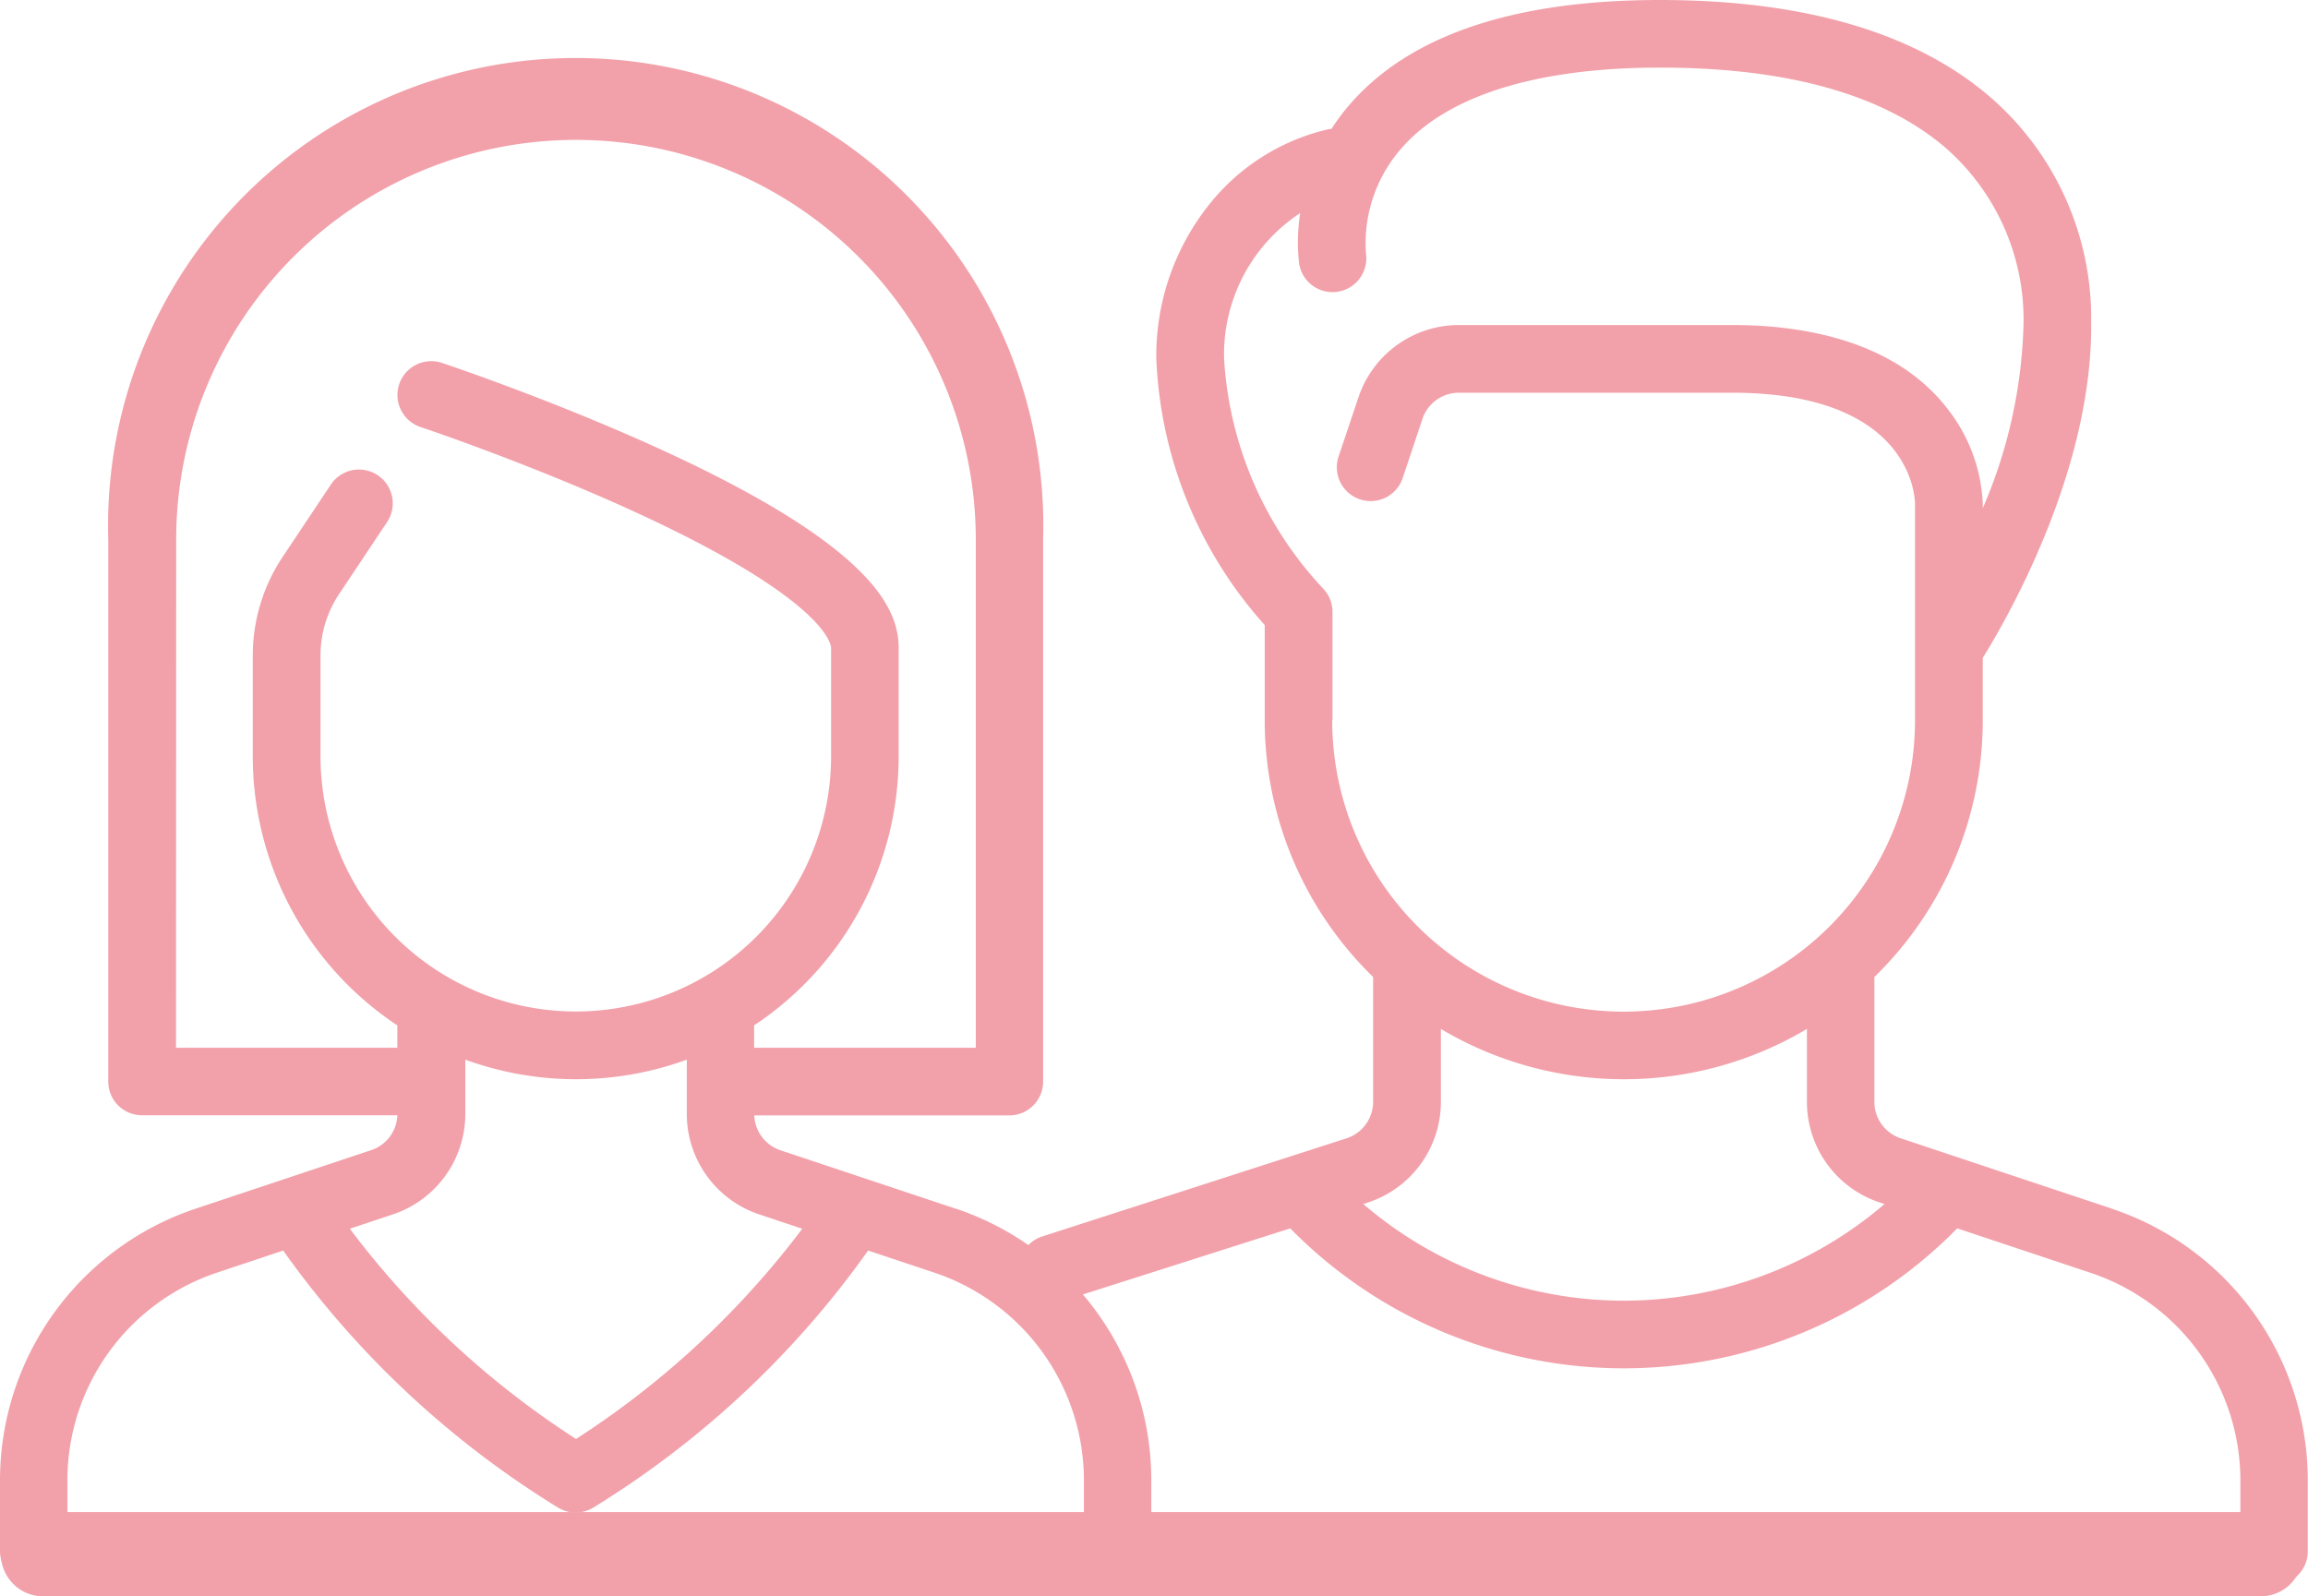
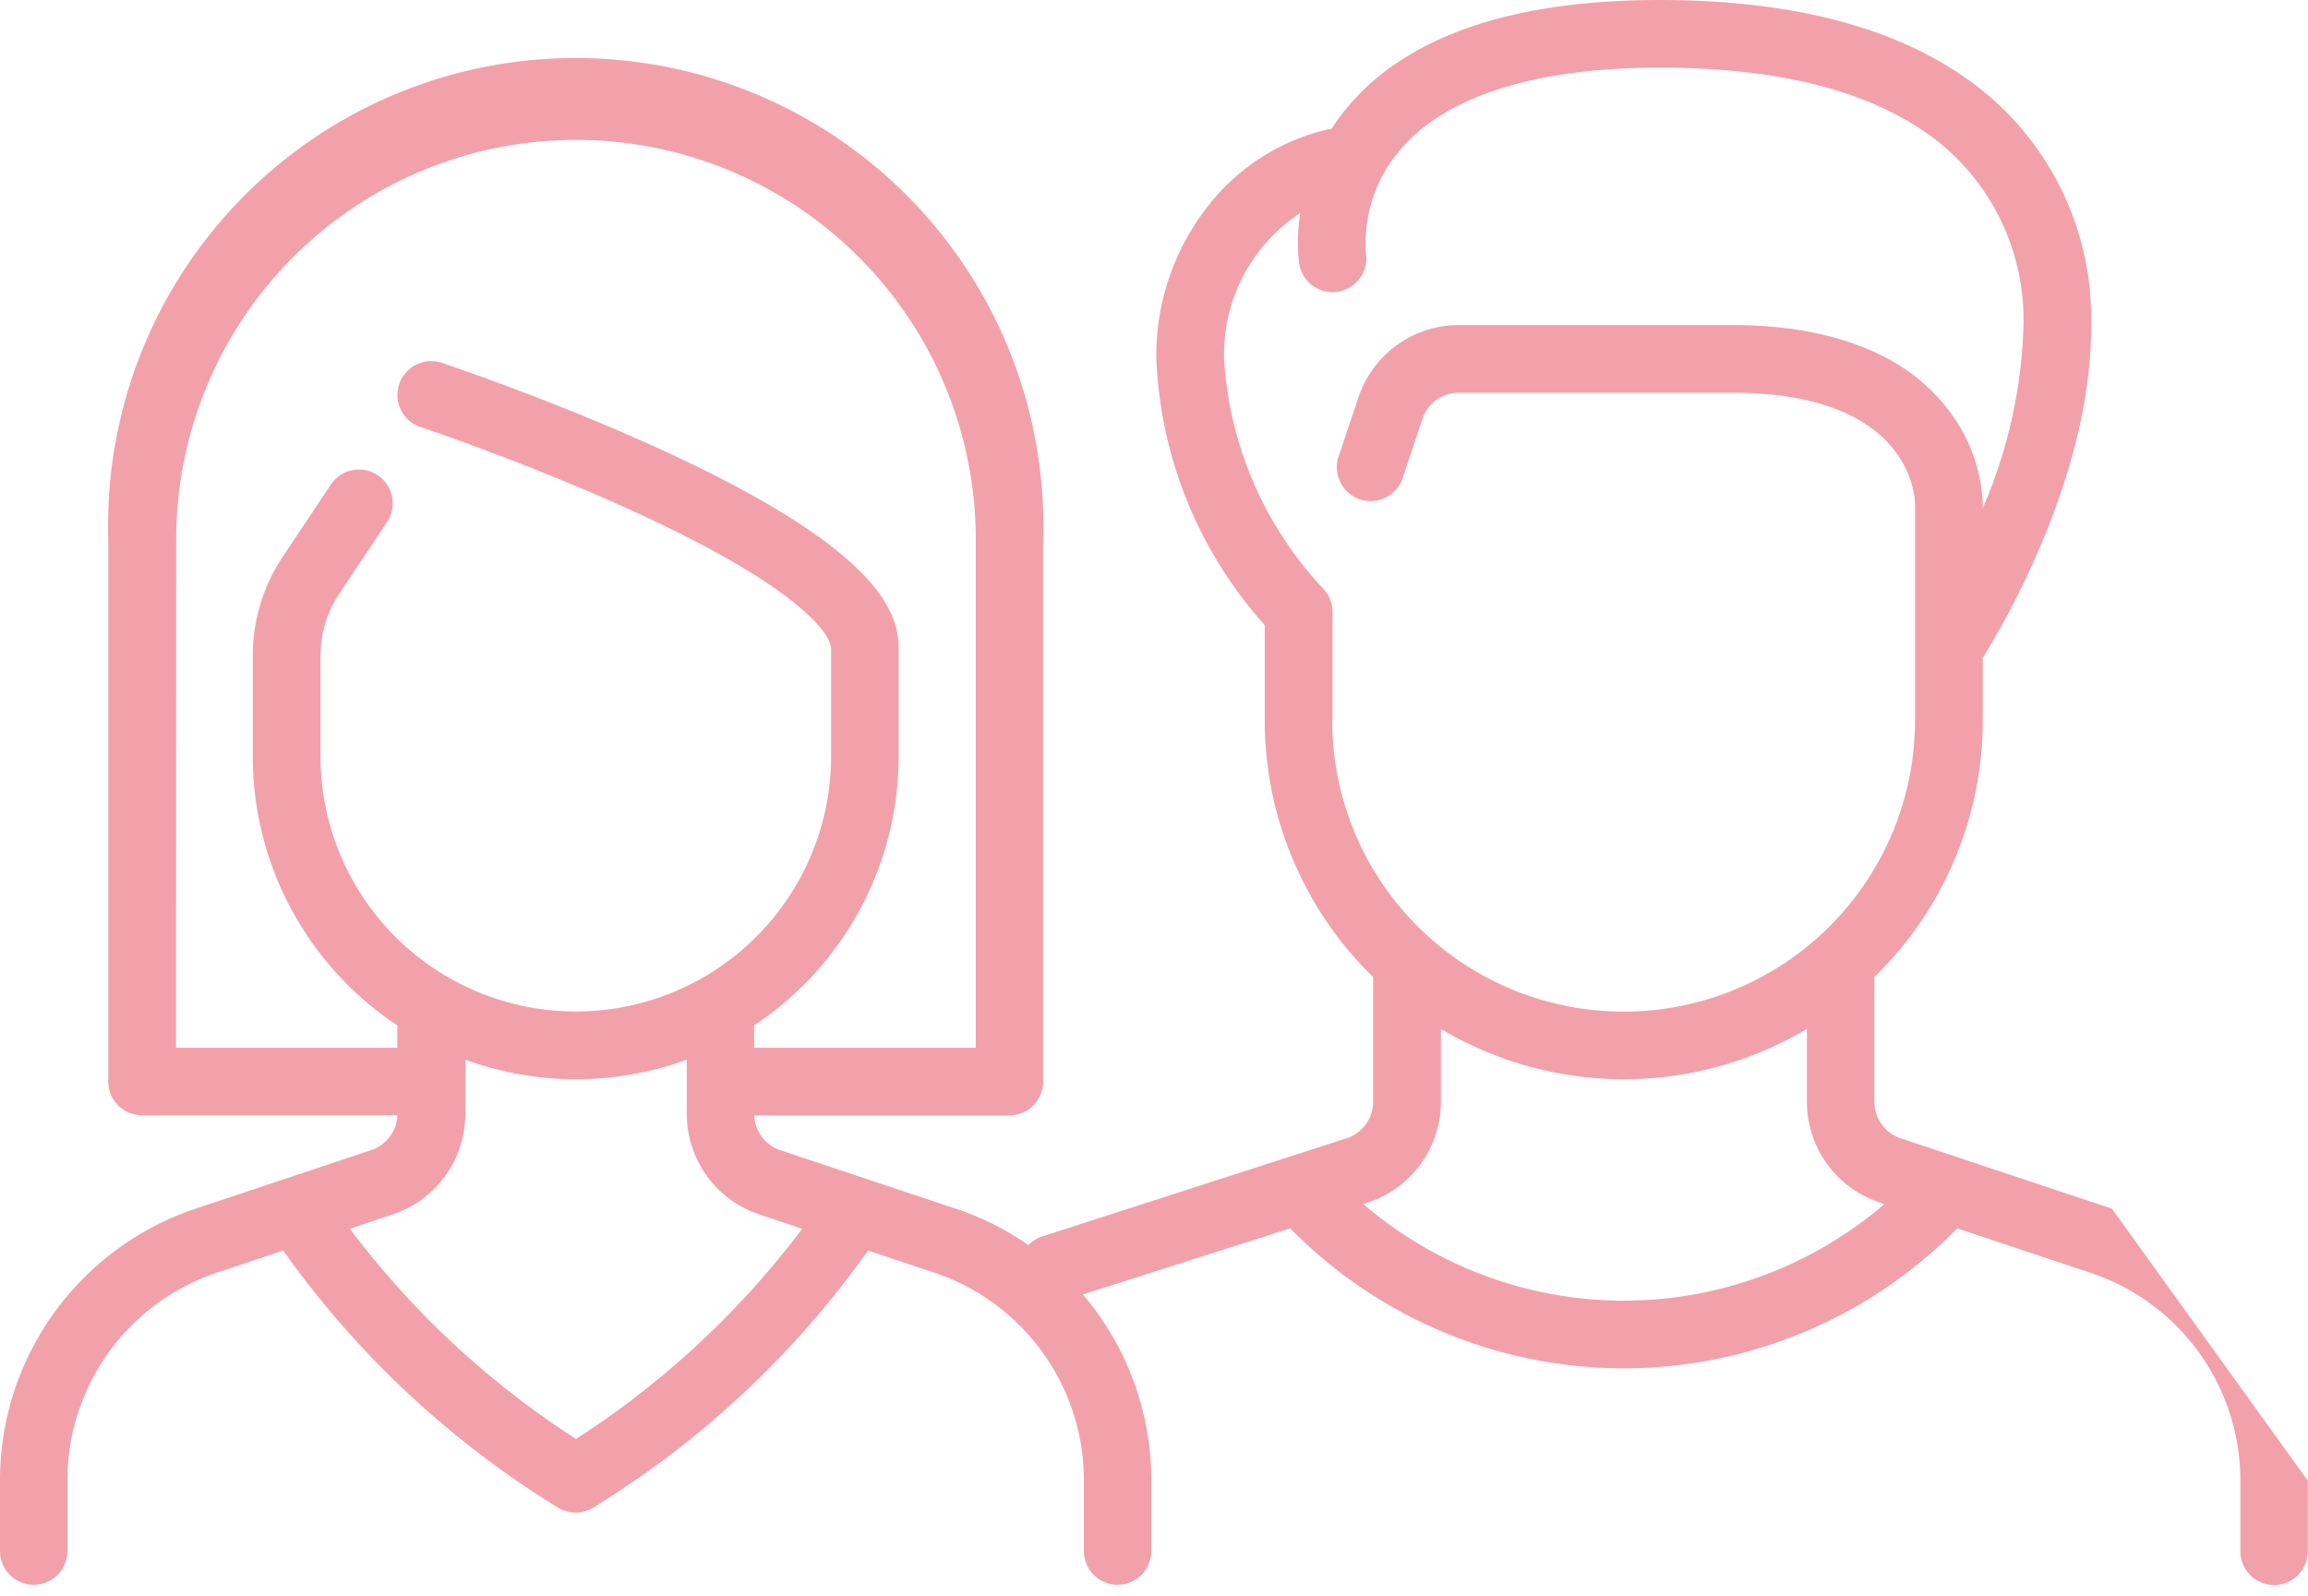
<svg xmlns="http://www.w3.org/2000/svg" width="54.784" height="37.896" viewBox="0 0 54.784 37.896">
  <g id="Gruppe_778" data-name="Gruppe 778" transform="translate(-780 -1743.371)">
    <g id="_003-couple" data-name="003-couple" transform="translate(780 1743.371)">
      <path id="Pfad_440" data-name="Pfad 440" d="M22.682,123.171l-4.157-1.386a.91.91,0,0,1-.621-.828h6.056a.8.8,0,0,0,.8-.8V107.288a11.1,11.1,0,1,0-22.19,0v12.866a.8.8,0,0,0,.8.8H9.432a.91.91,0,0,1-.621.828l-4.157,1.386A6.8,6.8,0,0,0,0,129.628V131.3a.8.8,0,0,0,1.6,0v-1.677a5.2,5.2,0,0,1,3.557-4.935l1.565-.522a22.3,22.3,0,0,0,6.529,6.105.8.8,0,0,0,.826,0,22.3,22.3,0,0,0,6.529-6.105l1.565.522a5.2,5.2,0,0,1,3.557,4.935V131.3a.8.8,0,0,0,1.6,0v-1.677a6.8,6.8,0,0,0-4.654-6.457Zm-18.5-15.882a9.49,9.49,0,1,1,18.98,0v12.063H17.9v-.532a7.662,7.662,0,0,0,3.431-6.385v-2.573c0-.911-.582-2.39-5.614-4.7-2.583-1.184-5.12-2.033-5.227-2.069a.8.8,0,1,0-.507,1.523c.025.008,2.561.857,5.066,2.005,4.625,2.12,4.678,3.193,4.678,3.237v2.573a6.059,6.059,0,0,1-12.119,0v-2.392a2.621,2.621,0,0,1,.441-1.458l1.139-1.709a.8.8,0,0,0-1.335-.89l-1.139,1.709A4.22,4.22,0,0,0,6,110.043v2.392a7.663,7.663,0,0,0,3.431,6.385v.532H4.178Zm9.49,21.349a20.8,20.8,0,0,1-5.368-4.99l1.019-.34a2.515,2.515,0,0,0,1.722-2.389v-1.285a7.67,7.67,0,0,0,5.257,0v1.285a2.515,2.515,0,0,0,1.722,2.389l1.019.34a20.87,20.87,0,0,1-5.369,4.99Z" transform="translate(0 -94.478)" fill="#f2a1aa" />
-       <path id="Pfad_445" data-name="Pfad 445" d="M275.256,108.854l-5.014-1.671a.912.912,0,0,1-.624-.866v-2.962a8.5,8.5,0,0,0,2.573-6.094V95.779c.556-.893,2.613-4.441,2.573-7.963a6.945,6.945,0,0,0-2.383-5.34c-1.776-1.536-4.419-2.315-7.854-2.315-3.468,0-5.948.838-7.371,2.491a5.089,5.089,0,0,0-.423.567.8.8,0,0,0-.09.014,5.058,5.058,0,0,0-2.818,1.789,5.749,5.749,0,0,0-1.251,3.661A10.088,10.088,0,0,0,255.147,95v2.26a8.5,8.5,0,0,0,2.573,6.094v2.962a.912.912,0,0,1-.624.866l-7.236,2.334a.8.8,0,1,0,.507,1.523l5.386-1.717a11.092,11.092,0,0,0,15.832,0l3.164,1.055a5.2,5.2,0,0,1,3.557,4.935v1.677a.8.8,0,1,0,1.6,0v-1.677a6.8,6.8,0,0,0-4.654-6.457Zm-18.5-11.594V94.687a.8.8,0,0,0-.234-.566h0a8.724,8.724,0,0,1-2.339-5.438,4.014,4.014,0,0,1,1.807-3.464,4.4,4.4,0,0,0-.027,1.194.8.8,0,0,0,1.587-.239,3.419,3.419,0,0,1,.827-2.475c1.088-1.265,3.217-1.933,6.154-1.933,3.039,0,5.328.647,6.8,1.924a5.421,5.421,0,0,1,1.828,4.144,11.728,11.728,0,0,1-.968,4.391v-.112a3.908,3.908,0,0,0-.8-2.2c-1.262-1.683-3.495-2.036-5.145-2.036h-6.483A2.515,2.515,0,0,0,257.37,89.6L256.9,91a.8.8,0,1,0,1.523.508l.467-1.4a.912.912,0,0,1,.866-.624h6.483c4.158,0,4.337,2.368,4.344,2.628V97.26a6.917,6.917,0,0,1-13.834,0Zm6.917,13.779a9.5,9.5,0,0,1-6.185-2.294l.119-.04a2.515,2.515,0,0,0,1.722-2.389v-1.728a8.5,8.5,0,0,0,8.688,0v1.728a2.515,2.515,0,0,0,1.722,2.389l.119.04A9.52,9.52,0,0,1,263.669,111.039Z" transform="translate(-225.127 -80.161)" fill="#f2a1aa" />
+       <path id="Pfad_445" data-name="Pfad 445" d="M275.256,108.854l-5.014-1.671a.912.912,0,0,1-.624-.866v-2.962a8.5,8.5,0,0,0,2.573-6.094V95.779c.556-.893,2.613-4.441,2.573-7.963a6.945,6.945,0,0,0-2.383-5.34c-1.776-1.536-4.419-2.315-7.854-2.315-3.468,0-5.948.838-7.371,2.491a5.089,5.089,0,0,0-.423.567.8.8,0,0,0-.09.014,5.058,5.058,0,0,0-2.818,1.789,5.749,5.749,0,0,0-1.251,3.661A10.088,10.088,0,0,0,255.147,95v2.26a8.5,8.5,0,0,0,2.573,6.094v2.962a.912.912,0,0,1-.624.866l-7.236,2.334a.8.8,0,1,0,.507,1.523l5.386-1.717a11.092,11.092,0,0,0,15.832,0l3.164,1.055a5.2,5.2,0,0,1,3.557,4.935v1.677a.8.8,0,1,0,1.6,0v-1.677Zm-18.5-11.594V94.687a.8.8,0,0,0-.234-.566h0a8.724,8.724,0,0,1-2.339-5.438,4.014,4.014,0,0,1,1.807-3.464,4.4,4.4,0,0,0-.027,1.194.8.8,0,0,0,1.587-.239,3.419,3.419,0,0,1,.827-2.475c1.088-1.265,3.217-1.933,6.154-1.933,3.039,0,5.328.647,6.8,1.924a5.421,5.421,0,0,1,1.828,4.144,11.728,11.728,0,0,1-.968,4.391v-.112a3.908,3.908,0,0,0-.8-2.2c-1.262-1.683-3.495-2.036-5.145-2.036h-6.483A2.515,2.515,0,0,0,257.37,89.6L256.9,91a.8.8,0,1,0,1.523.508l.467-1.4a.912.912,0,0,1,.866-.624h6.483c4.158,0,4.337,2.368,4.344,2.628V97.26a6.917,6.917,0,0,1-13.834,0Zm6.917,13.779a9.5,9.5,0,0,1-6.185-2.294l.119-.04a2.515,2.515,0,0,0,1.722-2.389v-1.728a8.5,8.5,0,0,0,8.688,0v1.728a2.515,2.515,0,0,0,1.722,2.389l.119.04A9.52,9.52,0,0,1,263.669,111.039Z" transform="translate(-225.127 -80.161)" fill="#f2a1aa" />
    </g>
-     <path id="Pfad_479" data-name="Pfad 479" d="M6252.912,10796.83h52.639" transform="translate(-5471.89 -9016.563)" fill="none" stroke="#f2a1aa" stroke-linecap="round" stroke-width="2" />
  </g>
</svg>